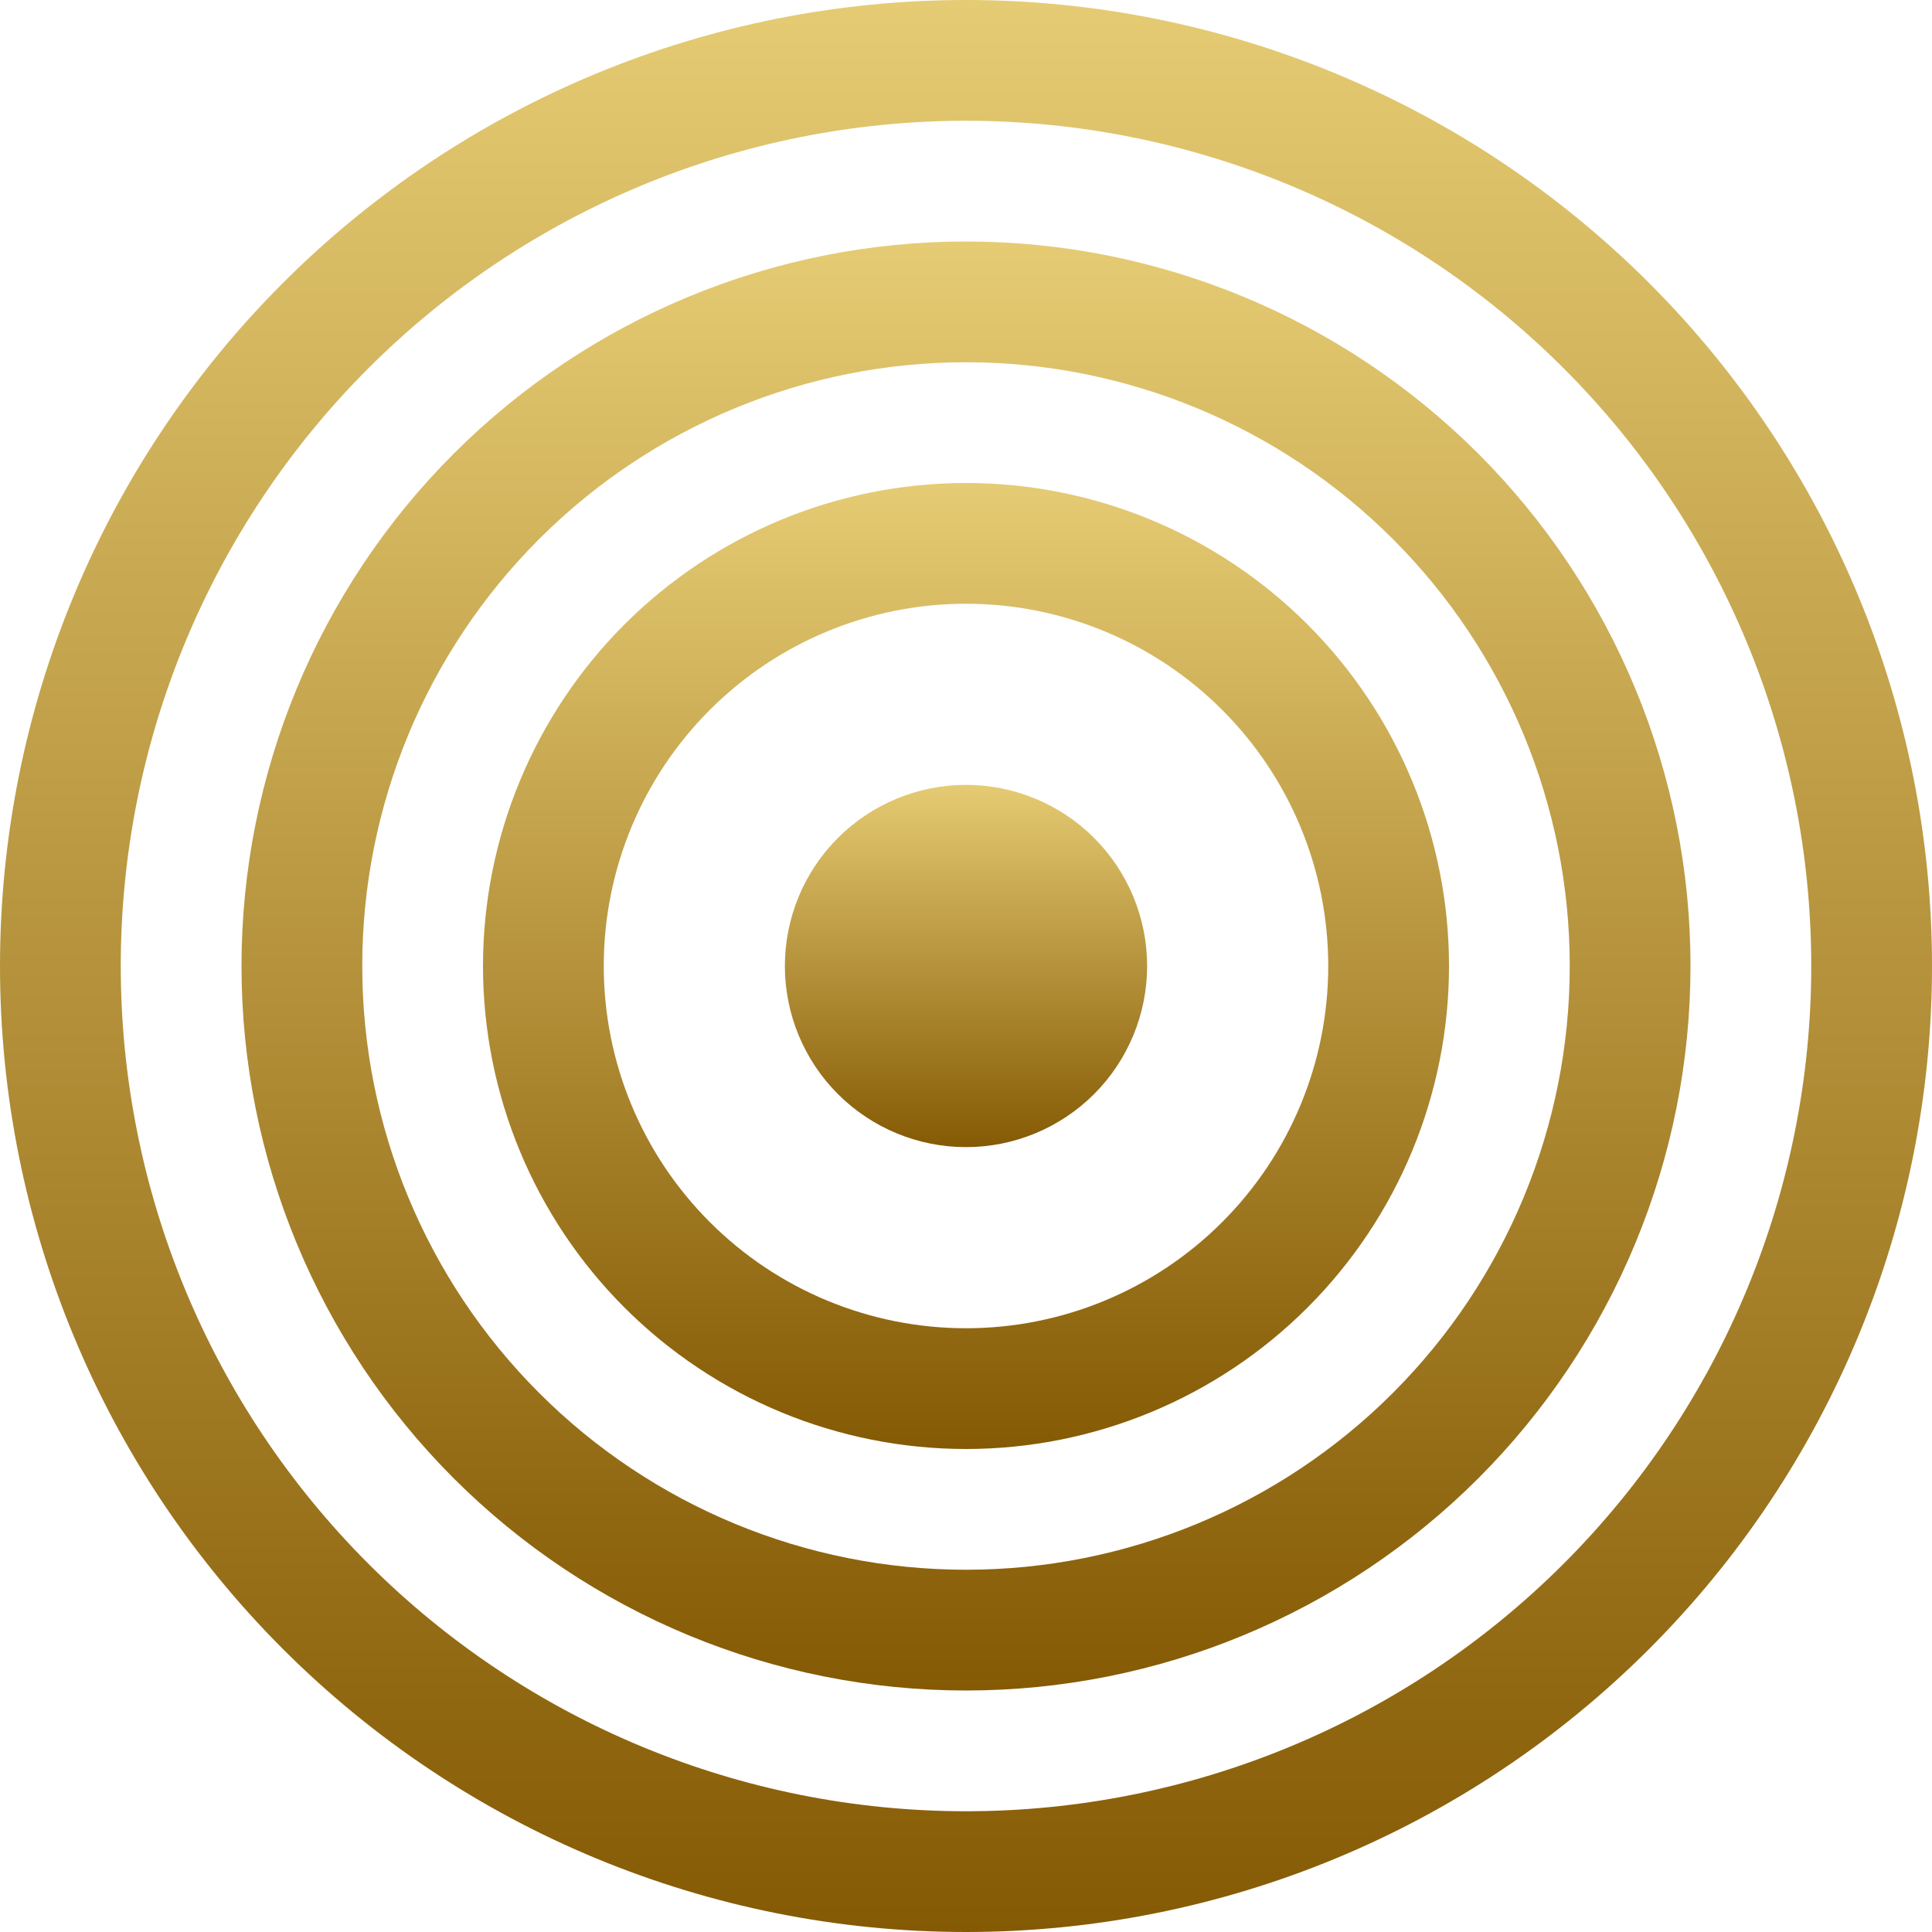
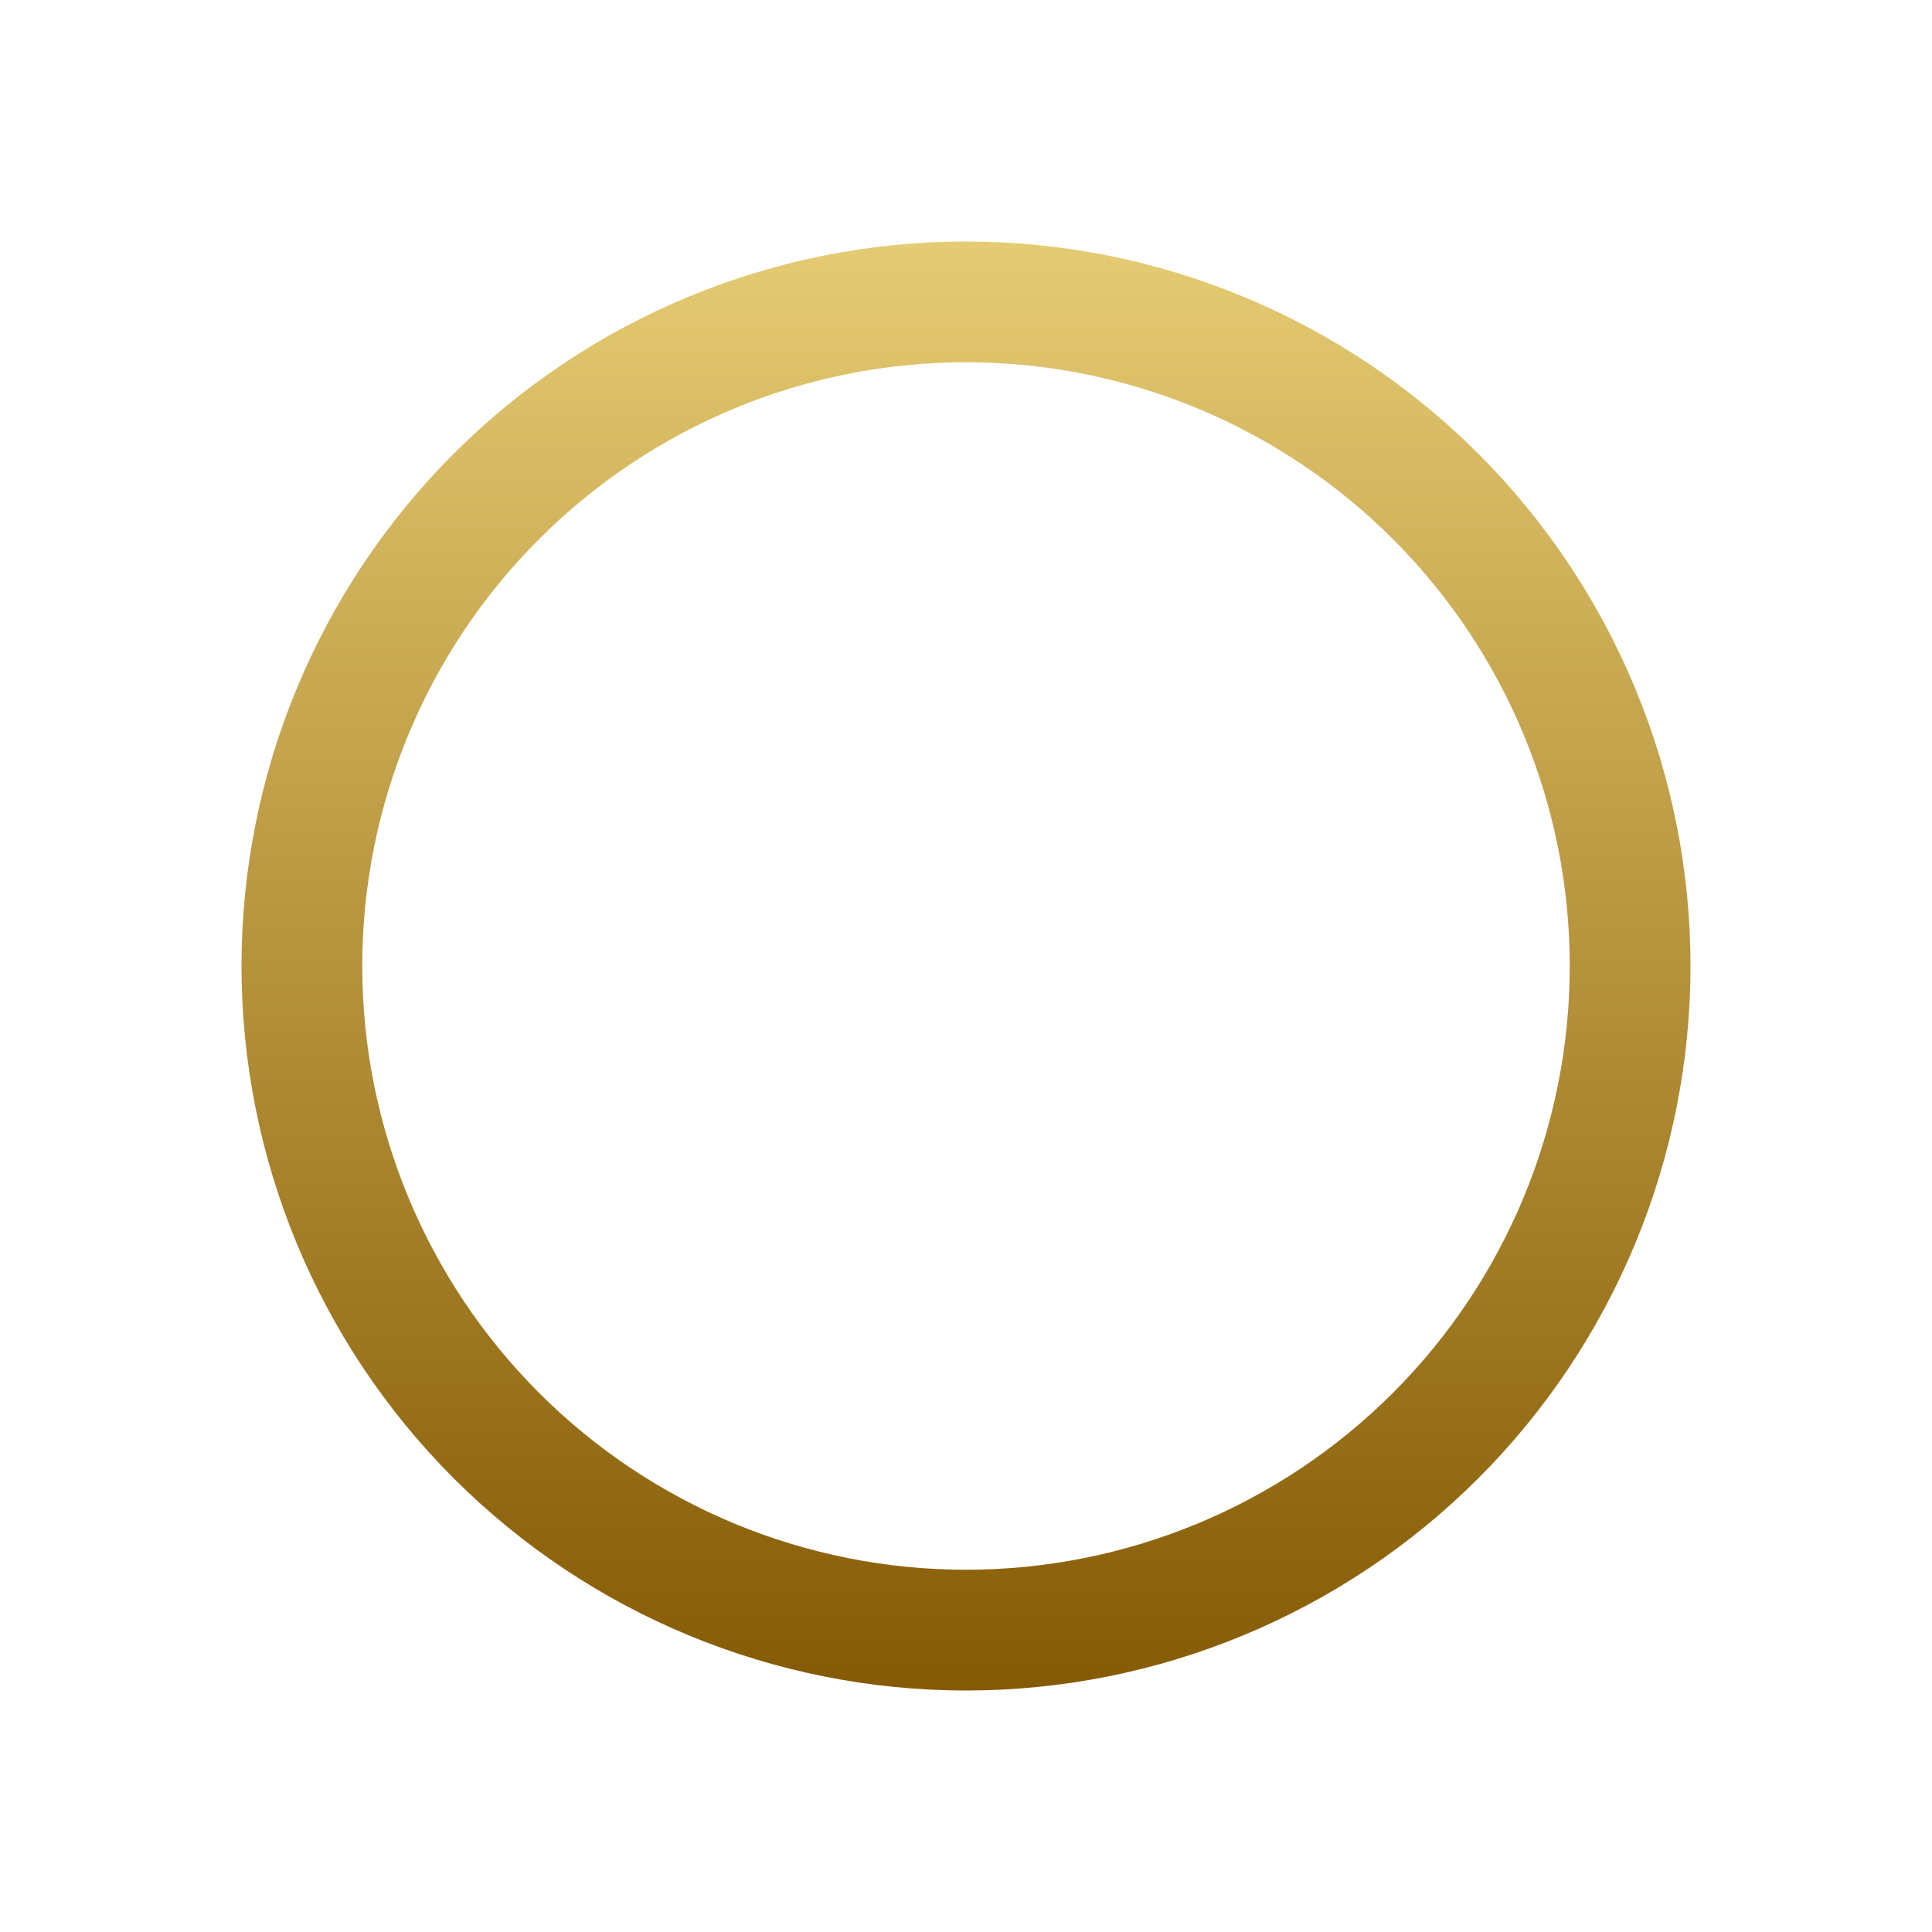
<svg xmlns="http://www.w3.org/2000/svg" width="64" height="64" viewBox="0 0 64 64" fill="none">
  <g id="Bullseye" clip-path="url(#clip0_994_1658)">
-     <path id="Vector" fill-rule="evenodd" clip-rule="evenodd" d="M32 60C39.426 60 46.548 57.05 51.799 51.799C57.05 46.548 60 39.426 60 32C60 24.574 57.05 17.452 51.799 12.201C46.548 6.95 39.426 4 32 4C24.574 4 17.452 6.95 12.201 12.201C6.95 17.452 4 24.574 4 32C4 39.426 6.95 46.548 12.201 51.799C17.452 57.05 24.574 60 32 60V60ZM32 64C40.487 64 48.626 60.629 54.627 54.627C60.629 48.626 64 40.487 64 32C64 23.513 60.629 15.374 54.627 9.373C48.626 3.371 40.487 0 32 0C23.513 0 15.374 3.371 9.373 9.373C3.371 15.374 0 23.513 0 32C0 40.487 3.371 48.626 9.373 54.627C15.374 60.629 23.513 64 32 64V64Z" fill="url(#paint0_linear_994_1658)" />
    <path id="Vector_2" fill-rule="evenodd" clip-rule="evenodd" d="M32 52C37.304 52 42.391 49.893 46.142 46.142C49.893 42.391 52 37.304 52 32C52 26.696 49.893 21.609 46.142 17.858C42.391 14.107 37.304 12 32 12C26.696 12 21.609 14.107 17.858 17.858C14.107 21.609 12 26.696 12 32C12 37.304 14.107 42.391 17.858 46.142C21.609 49.893 26.696 52 32 52V52ZM32 56C35.152 56 38.273 55.379 41.184 54.173C44.096 52.967 46.742 51.199 48.971 48.971C51.199 46.742 52.967 44.096 54.173 41.184C55.379 38.273 56 35.152 56 32C56 28.848 55.379 25.727 54.173 22.816C52.967 19.904 51.199 17.258 48.971 15.029C46.742 12.801 44.096 11.033 41.184 9.827C38.273 8.621 35.152 8 32 8C25.635 8 19.53 10.529 15.029 15.029C10.529 19.53 8 25.635 8 32C8 38.365 10.529 44.47 15.029 48.971C19.53 53.471 25.635 56 32 56V56Z" fill="url(#paint1_linear_994_1658)" />
-     <path id="Vector_3" fill-rule="evenodd" clip-rule="evenodd" d="M32 44C35.183 44 38.235 42.736 40.485 40.485C42.736 38.235 44 35.183 44 32C44 28.817 42.736 25.765 40.485 23.515C38.235 21.264 35.183 20 32 20C28.817 20 25.765 21.264 23.515 23.515C21.264 25.765 20 28.817 20 32C20 35.183 21.264 38.235 23.515 40.485C25.765 42.736 28.817 44 32 44V44ZM32 48C36.243 48 40.313 46.314 43.314 43.314C46.314 40.313 48 36.243 48 32C48 27.756 46.314 23.687 43.314 20.686C40.313 17.686 36.243 16 32 16C27.756 16 23.687 17.686 20.686 20.686C17.686 23.687 16 27.756 16 32C16 36.243 17.686 40.313 20.686 43.314C23.687 46.314 27.756 48 32 48V48Z" fill="url(#paint2_linear_994_1658)" />
-     <path id="Vector_4" d="M38 32C38 33.591 37.368 35.117 36.243 36.243C35.117 37.368 33.591 38 32 38C30.409 38 28.883 37.368 27.757 36.243C26.632 35.117 26 33.591 26 32C26 30.409 26.632 28.883 27.757 27.757C28.883 26.632 30.409 26 32 26C33.591 26 35.117 26.632 36.243 27.757C37.368 28.883 38 30.409 38 32V32Z" fill="url(#paint3_linear_994_1658)" />
  </g>
  <defs>
    <linearGradient id="paint0_linear_994_1658" x1="32" y1="0" x2="32" y2="64" gradientUnits="userSpaceOnUse">
      <stop stop-color="#E5CB73" />
      <stop offset="1" stop-color="#855A04" />
    </linearGradient>
    <linearGradient id="paint1_linear_994_1658" x1="32" y1="8" x2="32" y2="56" gradientUnits="userSpaceOnUse">
      <stop stop-color="#E5CB73" />
      <stop offset="1" stop-color="#855A04" />
    </linearGradient>
    <linearGradient id="paint2_linear_994_1658" x1="32" y1="16" x2="32" y2="48" gradientUnits="userSpaceOnUse">
      <stop stop-color="#E5CB73" />
      <stop offset="1" stop-color="#855A04" />
    </linearGradient>
    <linearGradient id="paint3_linear_994_1658" x1="32" y1="26" x2="32" y2="38" gradientUnits="userSpaceOnUse">
      <stop stop-color="#E5CB73" />
      <stop offset="1" stop-color="#855A04" />
    </linearGradient>
    <clipPath id="clip0_994_1658">
      <rect width="64" height="64" fill="white" />
    </clipPath>
  </defs>
</svg>